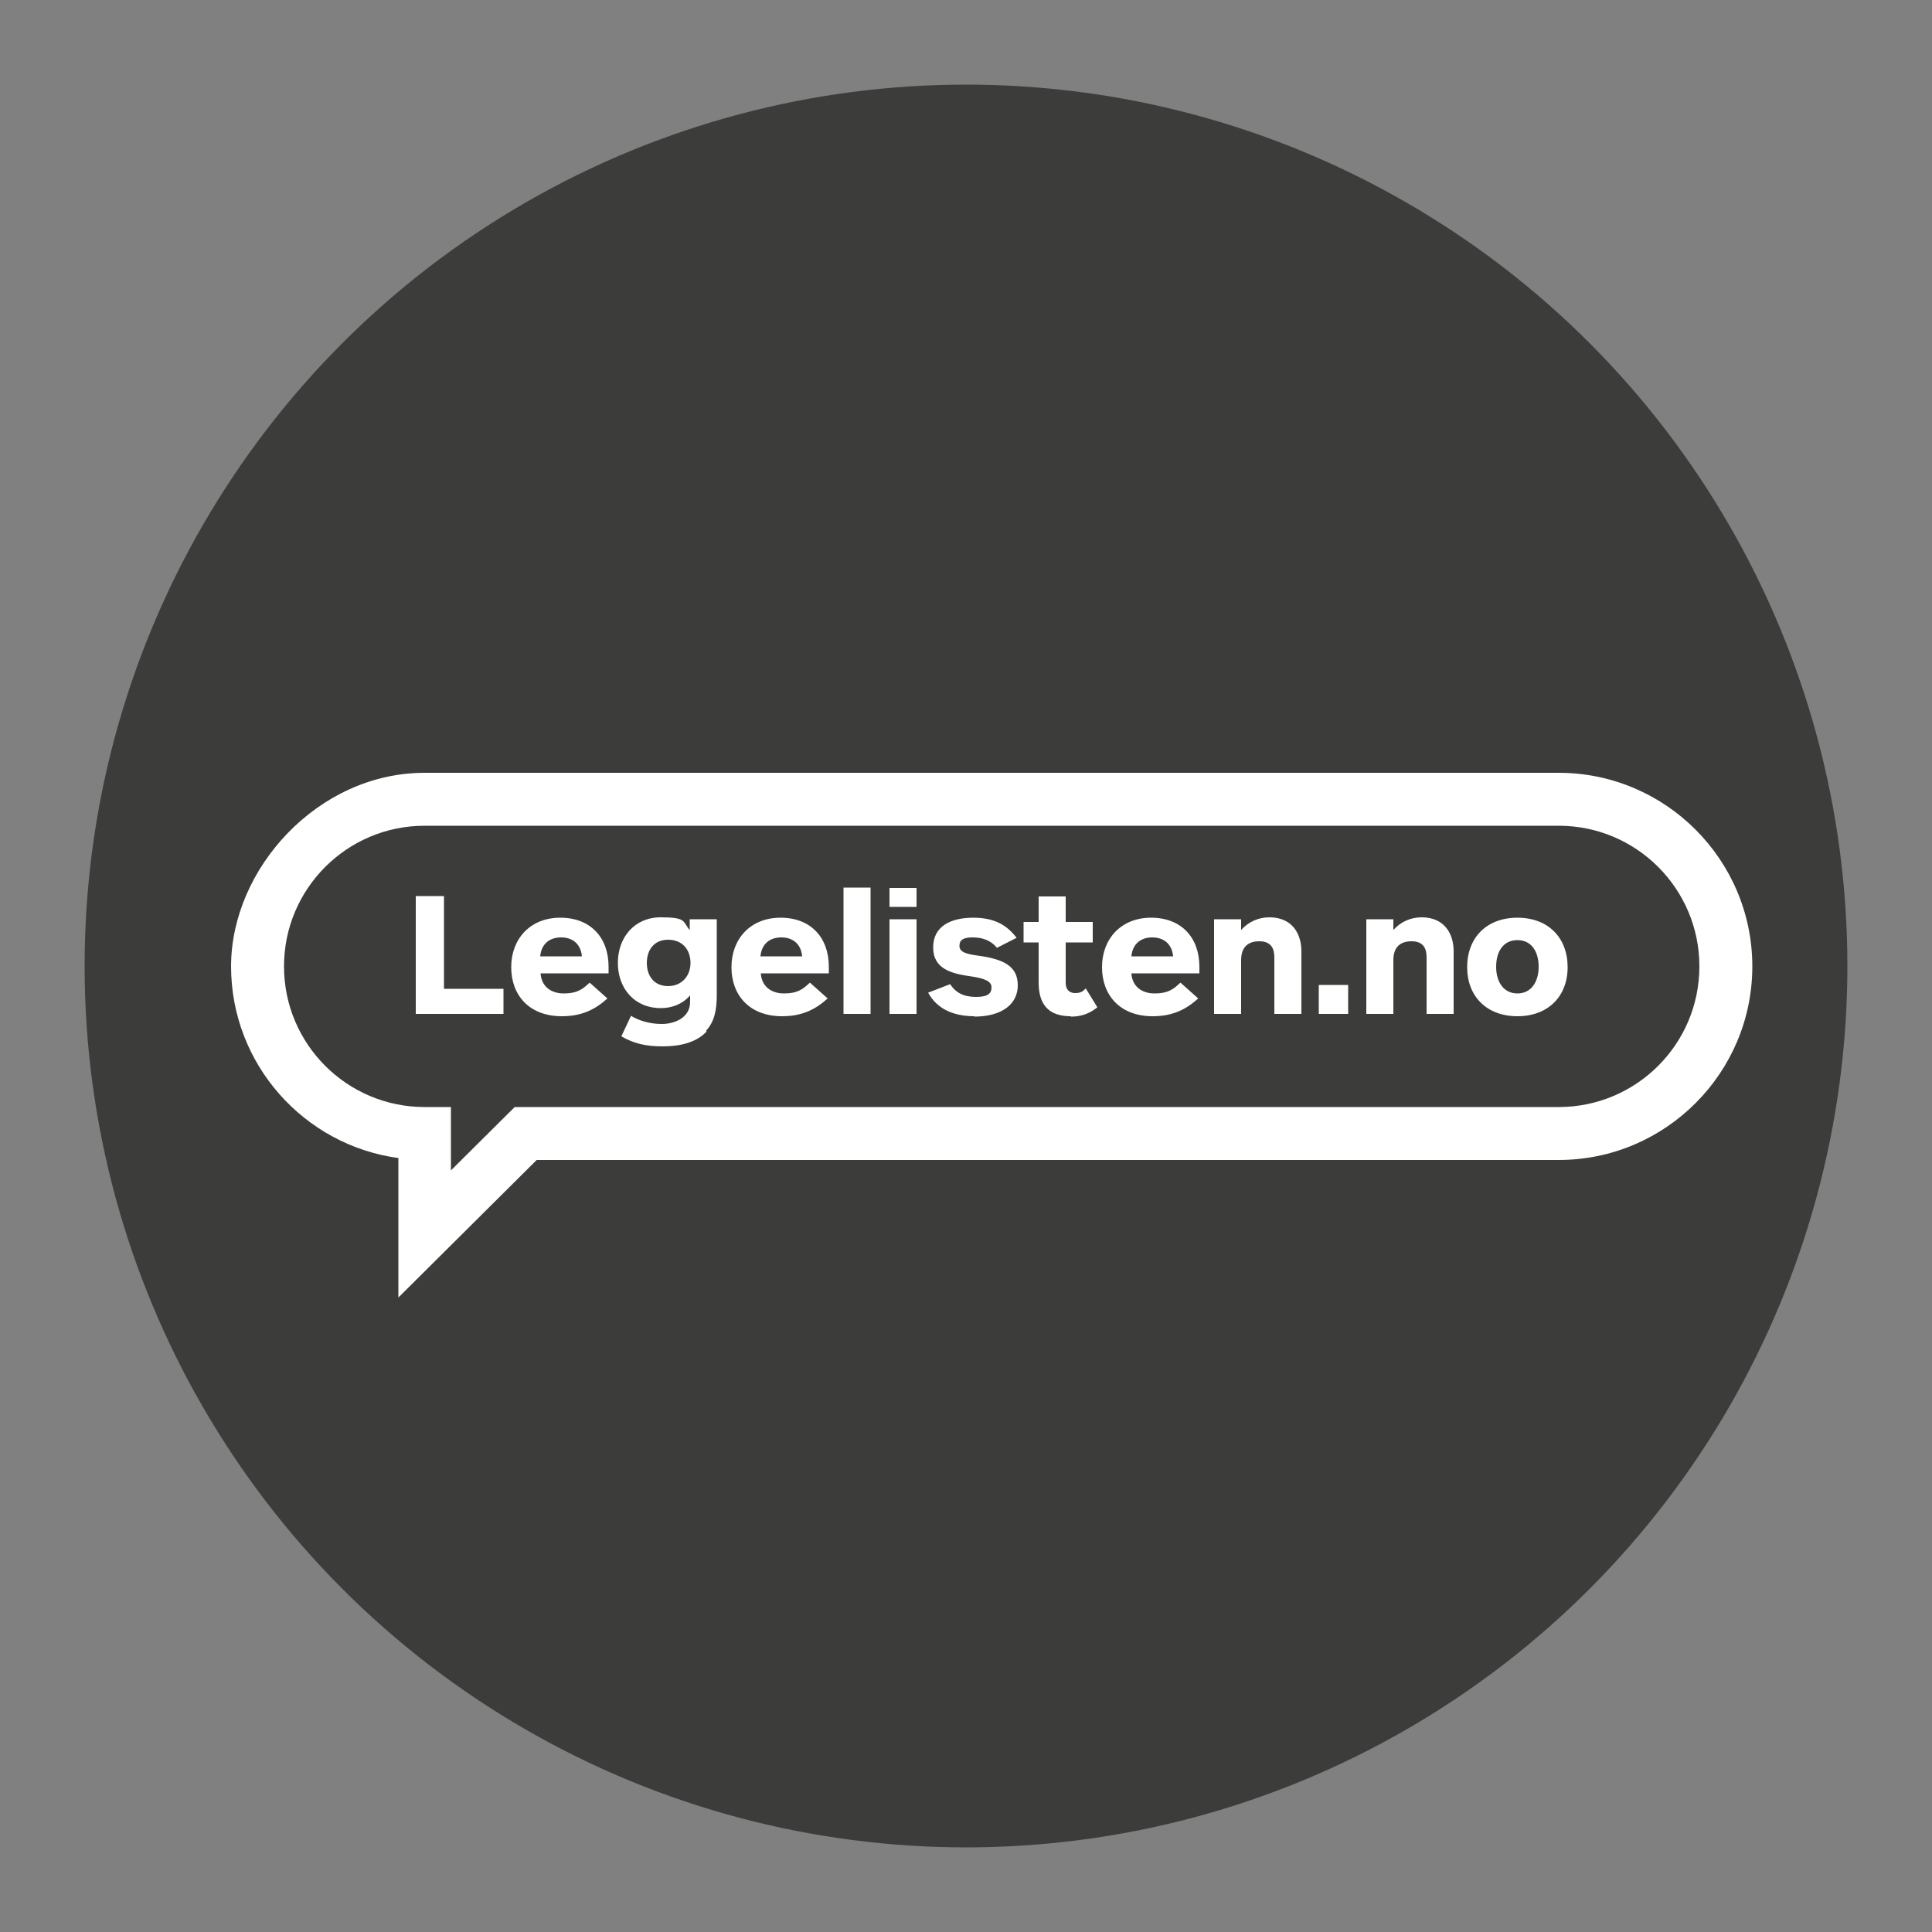
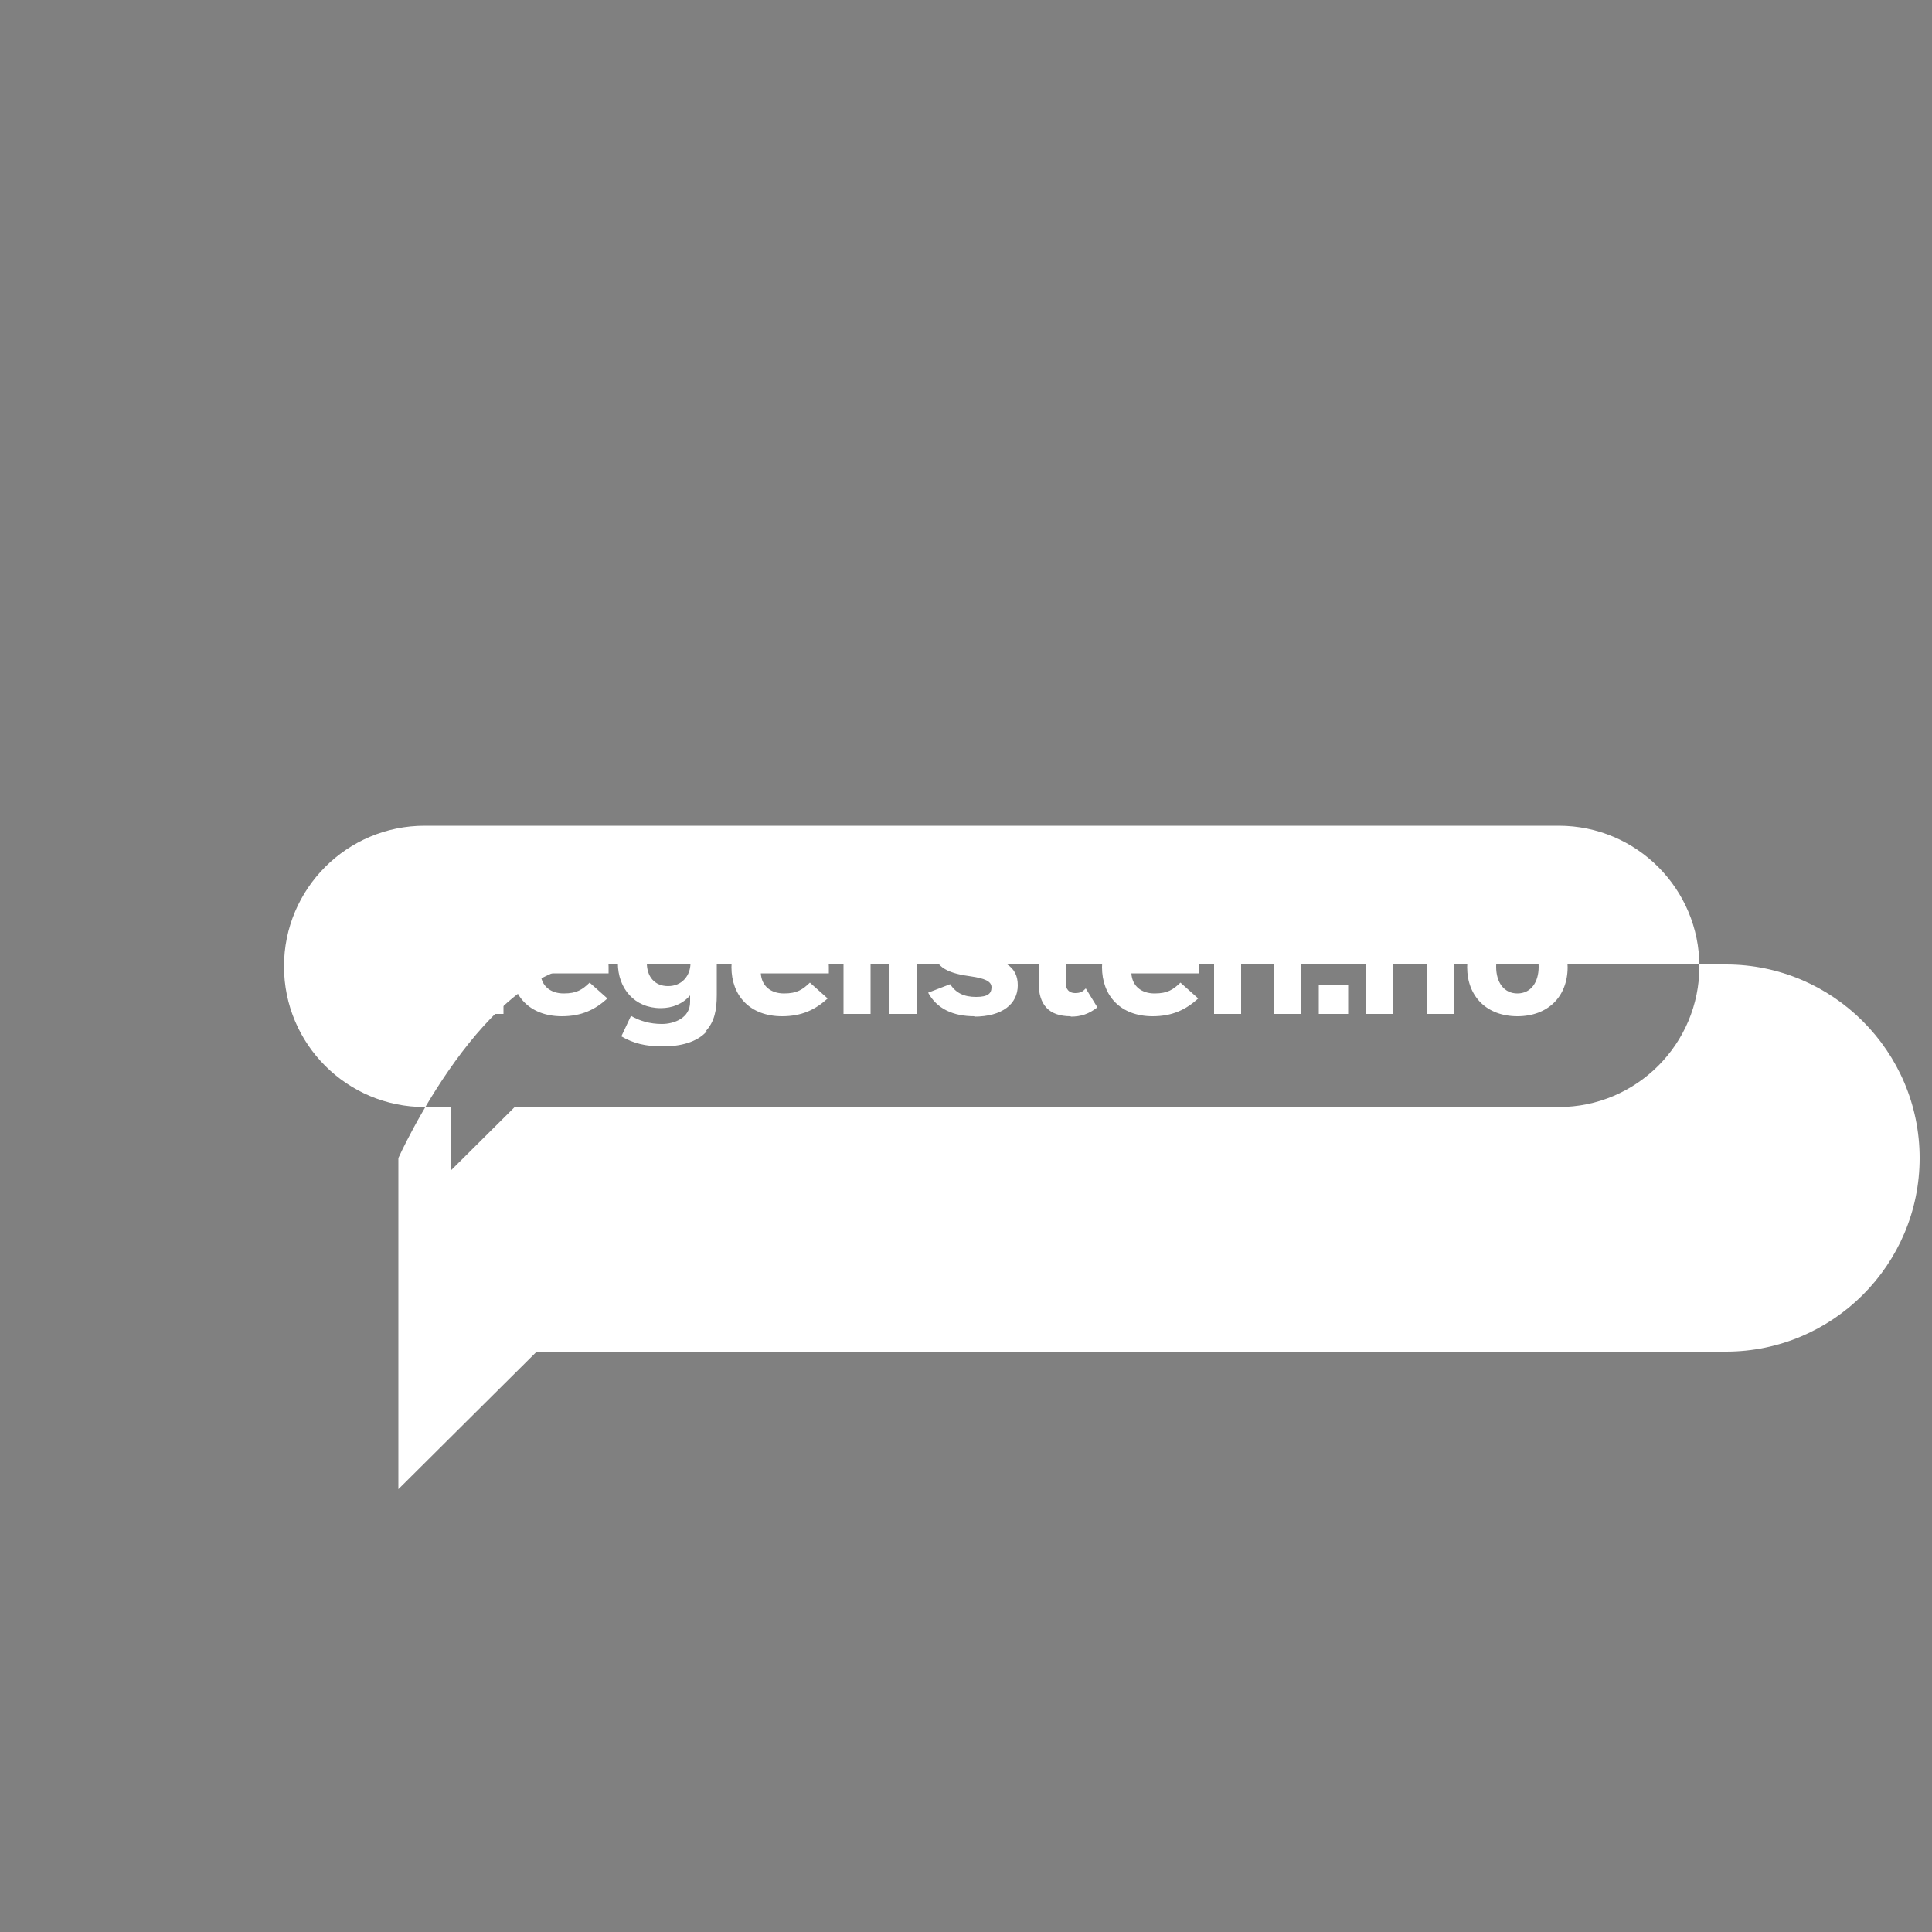
<svg xmlns="http://www.w3.org/2000/svg" version="1.1" viewBox="0 0 500 500">
  <rect x="0" y="0" width="500" height="500" fill="#808080" stroke="none" />
  <defs>
    <style>
      .st0 {
        fill: #3c3c3b;
      }

      .st1 {
        fill: #fff;
      }
    </style>
  </defs>
  <g id="Shape">
-     <circle class="st0" cx="250" cy="250" r="228.1" />
-   </g>
+     </g>
  <g id="Logo">
    <g>
-       <path id="path3" class="st1" d="M103.1,335.8v-36.1c-24.4-3.3-43.3-24.3-43.3-49.6s22.5-50.1,50.1-50.1h293.5c27.6,0,50.1,22.5,50.1,50.1s-22.5,50.1-50.1,50.1H138.9l-35.8,35.6ZM109.9,213.7c-20.1,0-36.4,16.3-36.4,36.4s16.3,36.4,36.4,36.4h6.8v16.4c0,0,16.5-16.4,16.5-16.4h270.2c20.1,0,36.4-16.3,36.4-36.4s-16.3-36.4-36.4-36.4H109.9Z" />
+       <path id="path3" class="st1" d="M103.1,335.8v-36.1s22.5-50.1,50.1-50.1h293.5c27.6,0,50.1,22.5,50.1,50.1s-22.5,50.1-50.1,50.1H138.9l-35.8,35.6ZM109.9,213.7c-20.1,0-36.4,16.3-36.4,36.4s16.3,36.4,36.4,36.4h6.8v16.4c0,0,16.5-16.4,16.5-16.4h270.2c20.1,0,36.4-16.3,36.4-36.4s-16.3-36.4-36.4-36.4H109.9Z" />
      <path id="path5" class="st1" d="M107.6,262.4v-30.5h7.3v24h15.4v6.5h-22.7s0,0,0,0ZM157.5,251.9h-17.6c.2,3.3,2.6,5.2,6,5.2s4.8-1,6.7-2.8l4.6,4.1c-3.2,2.9-6.7,4.6-11.8,4.6-8.4,0-13.1-5.4-13.1-12.7s4.9-12.8,12.7-12.8,12.5,5.1,12.5,12.7,0,1.2,0,1.7h0ZM150.6,247.5c-.3-3.2-2.4-4.9-5.4-4.9s-5.1,1.7-5.4,4.9h10.8ZM182.9,266.9c-2.6,2.9-6.9,3.9-11.4,3.9s-7.6-.8-10.7-2.6l2.5-5.3c2.2,1.3,4.9,2.1,8,2.1s7.3-1.5,7.3-5.7v-1.7c-1.9,2.2-4.6,3.3-7.6,3.3-6.8,0-11.1-5.1-11.1-11.7s4.3-11.8,11.1-11.8,5.6,1.1,7.5,3.3v-2.8h7v19.6c0,3.9-.6,6.9-2.8,9.3ZM172.9,243.2c-3.6,0-5.5,2.6-5.5,6s1.9,6,5.5,6,5.8-2.7,5.8-6-2-6-5.8-6ZM214.5,251.9h-17.6c.2,3.3,2.6,5.2,6,5.2s4.8-1,6.7-2.8l4.6,4.1c-3.2,2.9-6.7,4.6-11.8,4.6-8.4,0-13.1-5.4-13.1-12.7s4.9-12.8,12.7-12.8,12.5,5.1,12.5,12.7,0,1.2,0,1.7h0ZM207.6,247.5c-.3-3.2-2.4-4.9-5.4-4.9s-5.1,1.7-5.4,4.9h10.8ZM218.3,262.4v-32.7h7v32.7h-7ZM230.2,234.7v-4.9h7v4.9s-7,0-7,0ZM230.2,262.4v-24.5h7v24.5h-7ZM252.2,263c-5.5,0-9.7-1.9-12-6.1l5.7-2.2c1.5,2.3,3.6,3.3,6.7,3.3s4-.9,4-2.5-1.9-2.3-5.2-2.8c-5.1-.7-9.9-1.9-9.9-7.5s4.7-7.7,10.4-7.7,8.8,2.1,11.2,5.2l-5.1,2.6c-1.7-2.1-4-2.7-6.3-2.7s-3.4.6-3.4,2.2,1.8,2.1,4.7,2.5c6.7.9,10.4,2.7,10.4,7.7,0,4.8-4,8.1-11.3,8.1h0ZM277.1,263c-5.7,0-8.3-3-8.3-8.7v-10.4h-3.9v-5.3h3.9v-6.6h7v6.6h7v5.3h-7v10.5c0,1.6.9,2.6,2.4,2.6s2-.4,2.8-1.2l3,4.9c-2.2,1.7-4.2,2.4-6.9,2.4h0ZM310.4,251.9h-17.6c.2,3.3,2.6,5.2,6,5.2s4.8-1,6.7-2.8l4.6,4.1c-3.2,2.9-6.7,4.6-11.8,4.6-8.4,0-13.1-5.4-13.1-12.7s4.9-12.8,12.7-12.8,12.5,5.1,12.5,12.7,0,1.2,0,1.7h0ZM303.6,247.5c-.3-3.2-2.4-4.9-5.4-4.9s-5.1,1.7-5.4,4.9h10.8ZM314.2,262.4v-24.5h7v2.8c1.9-2.2,4.6-3.3,7.3-3.3,5.8,0,8.3,4.1,8.3,8.8v16.2h-7v-14.6c0-2.3-.8-4.2-3.9-4.2s-4.7,1.7-4.7,4.9v13.9h-7ZM341.3,262.4v-7.5h7.6v7.5h-7.6ZM353.6,262.4v-24.5h7v2.8c1.9-2.2,4.6-3.3,7.3-3.3,5.8,0,8.3,4.1,8.3,8.8v16.2h-7v-14.6c0-2.3-.8-4.2-3.9-4.2s-4.7,1.7-4.7,4.9v13.9h-7ZM392.7,263c-7.9,0-13-5.1-13-12.7s5-12.8,13-12.8,13,5.2,13,12.8-5.1,12.7-13,12.7ZM392.7,243.3c-3.6,0-5.5,2.9-5.5,6.9s2,6.9,5.5,6.9,5.5-2.9,5.5-6.9-1.9-6.9-5.5-6.9Z" />
    </g>
  </g>
</svg>